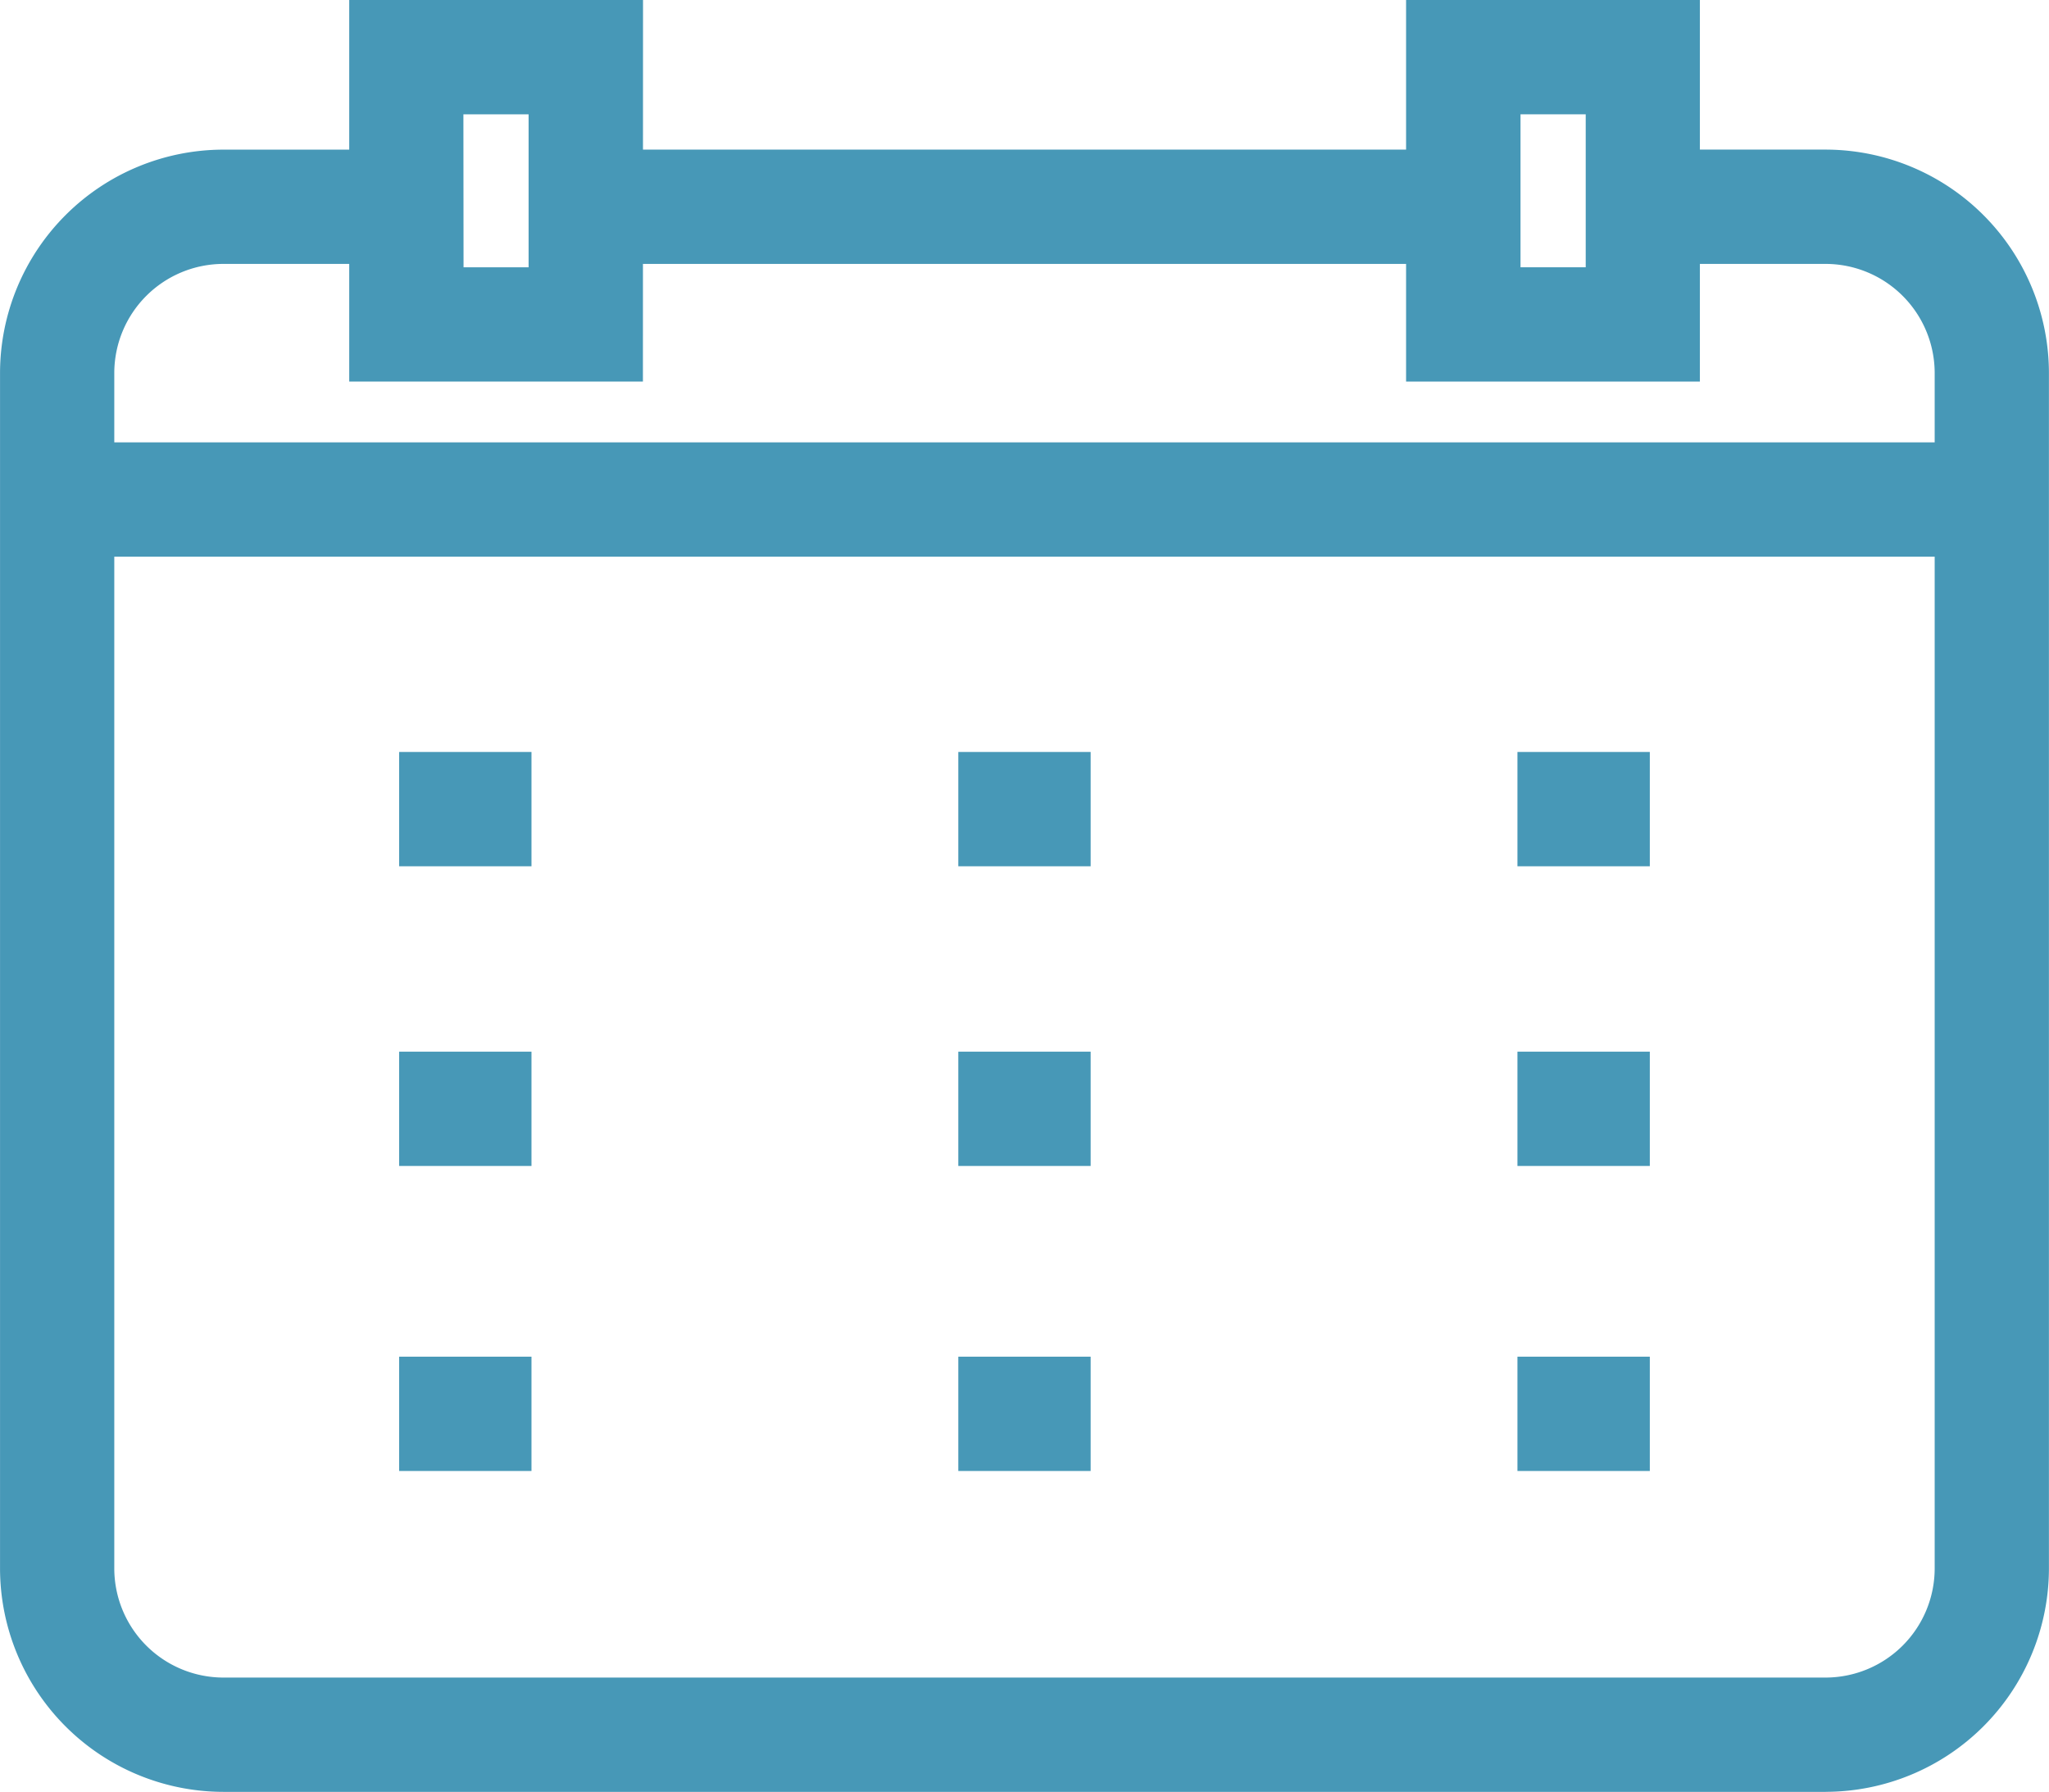
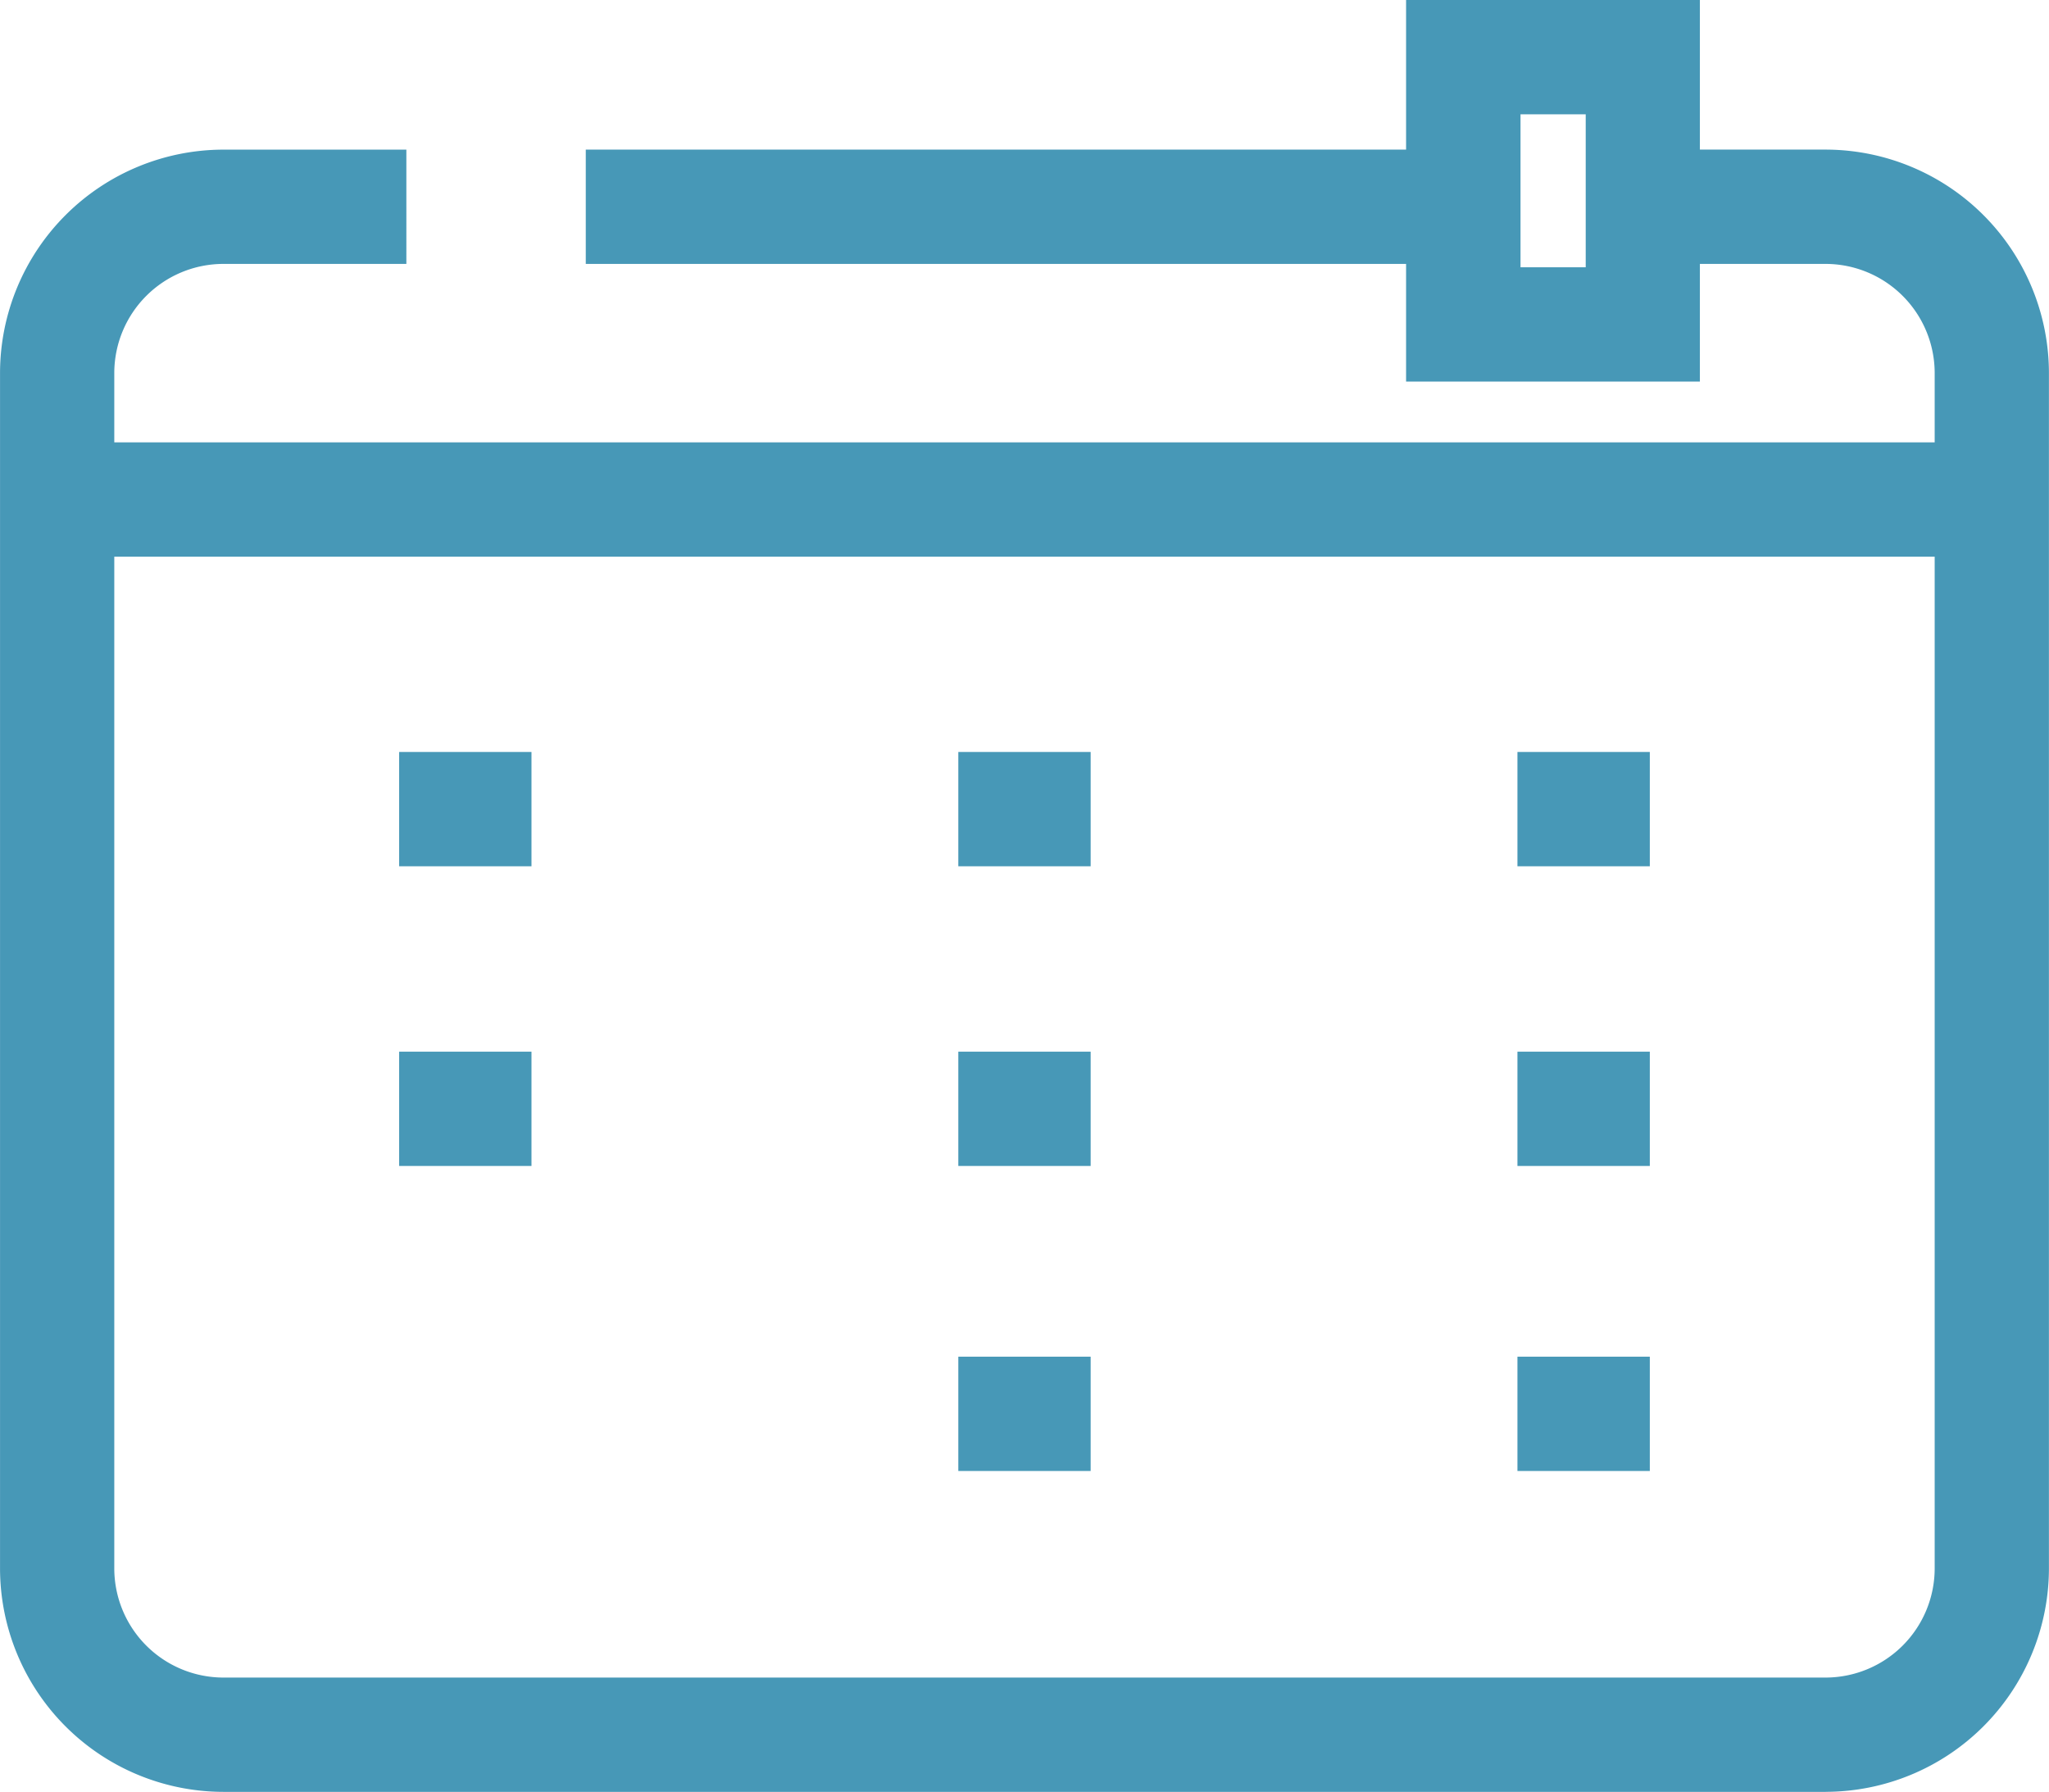
<svg xmlns="http://www.w3.org/2000/svg" width="55.974" height="48.94" viewBox="0 0 55.974 48.94">
  <g id="Group_32085" data-name="Group 32085" transform="translate(0)">
    <g id="Group_32083" data-name="Group 32083" transform="translate(0)">
      <g id="Group_32084" data-name="Group 32084">
        <path id="Path_22323" data-name="Path 22323" d="M345.63,51.683H301.859a6.108,6.108,0,0,1-6.1-6.1V12.93a6.108,6.108,0,0,1,6.1-6.1h5V9.951h-5a2.983,2.983,0,0,0-2.979,2.979V45.582a2.983,2.983,0,0,0,2.979,2.979H345.63a2.983,2.983,0,0,0,2.979-2.979V12.93a2.983,2.983,0,0,0-2.979-2.979h-5V6.829h5a6.108,6.108,0,0,1,6.1,6.1V45.582a6.108,6.108,0,0,1-6.1,6.1" transform="translate(-295.758 -2.743)" fill="#4798b7" />
        <rect id="Rectangle_24570" data-name="Rectangle 24570" width="23.971" height="3.122" transform="translate(16.002 4.086)" fill="#4798b7" />
        <rect id="Rectangle_24571" data-name="Rectangle 24571" width="52.852" height="3.122" transform="translate(1.561 12.082)" fill="#4798b7" />
        <path id="Path_22324" data-name="Path 22324" d="M367.982,10.422h-8.026V0h8.026Zm-4.9-3.122h1.781V3.122h-1.781Z" transform="translate(-321.545)" fill="#4798b7" />
-         <path id="Path_22325" data-name="Path 22325" d="M319.723,10.422H311.7V0h8.026Zm-4.9-3.122H316.6V3.122h-1.781Z" transform="translate(-302.16)" fill="#4798b7" />
        <rect id="Rectangle_24572" data-name="Rectangle 24572" width="3.615" height="3.122" transform="translate(10.904 20.538)" fill="#4798b7" />
        <rect id="Rectangle_24573" data-name="Rectangle 24573" width="3.615" height="3.122" transform="translate(26.179 20.538)" fill="#4798b7" />
        <rect id="Rectangle_24574" data-name="Rectangle 24574" width="3.616" height="3.122" transform="translate(41.453 20.538)" fill="#4798b7" />
        <rect id="Rectangle_24575" data-name="Rectangle 24575" width="3.615" height="3.122" transform="translate(10.904 28.723)" fill="#4798b7" />
        <rect id="Rectangle_24576" data-name="Rectangle 24576" width="3.615" height="3.122" transform="translate(26.179 28.723)" fill="#4798b7" />
-         <rect id="Rectangle_24577" data-name="Rectangle 24577" width="3.615" height="3.122" transform="translate(10.904 37.054)" fill="#4798b7" />
        <rect id="Rectangle_24578" data-name="Rectangle 24578" width="3.615" height="3.122" transform="translate(26.179 37.054)" fill="#4798b7" />
        <rect id="Rectangle_24579" data-name="Rectangle 24579" width="3.616" height="3.122" transform="translate(41.453 28.723)" fill="#4798b7" />
        <rect id="Rectangle_24580" data-name="Rectangle 24580" width="3.616" height="3.122" transform="translate(41.453 37.054)" fill="#4798b7" />
      </g>
    </g>
  </g>
</svg>